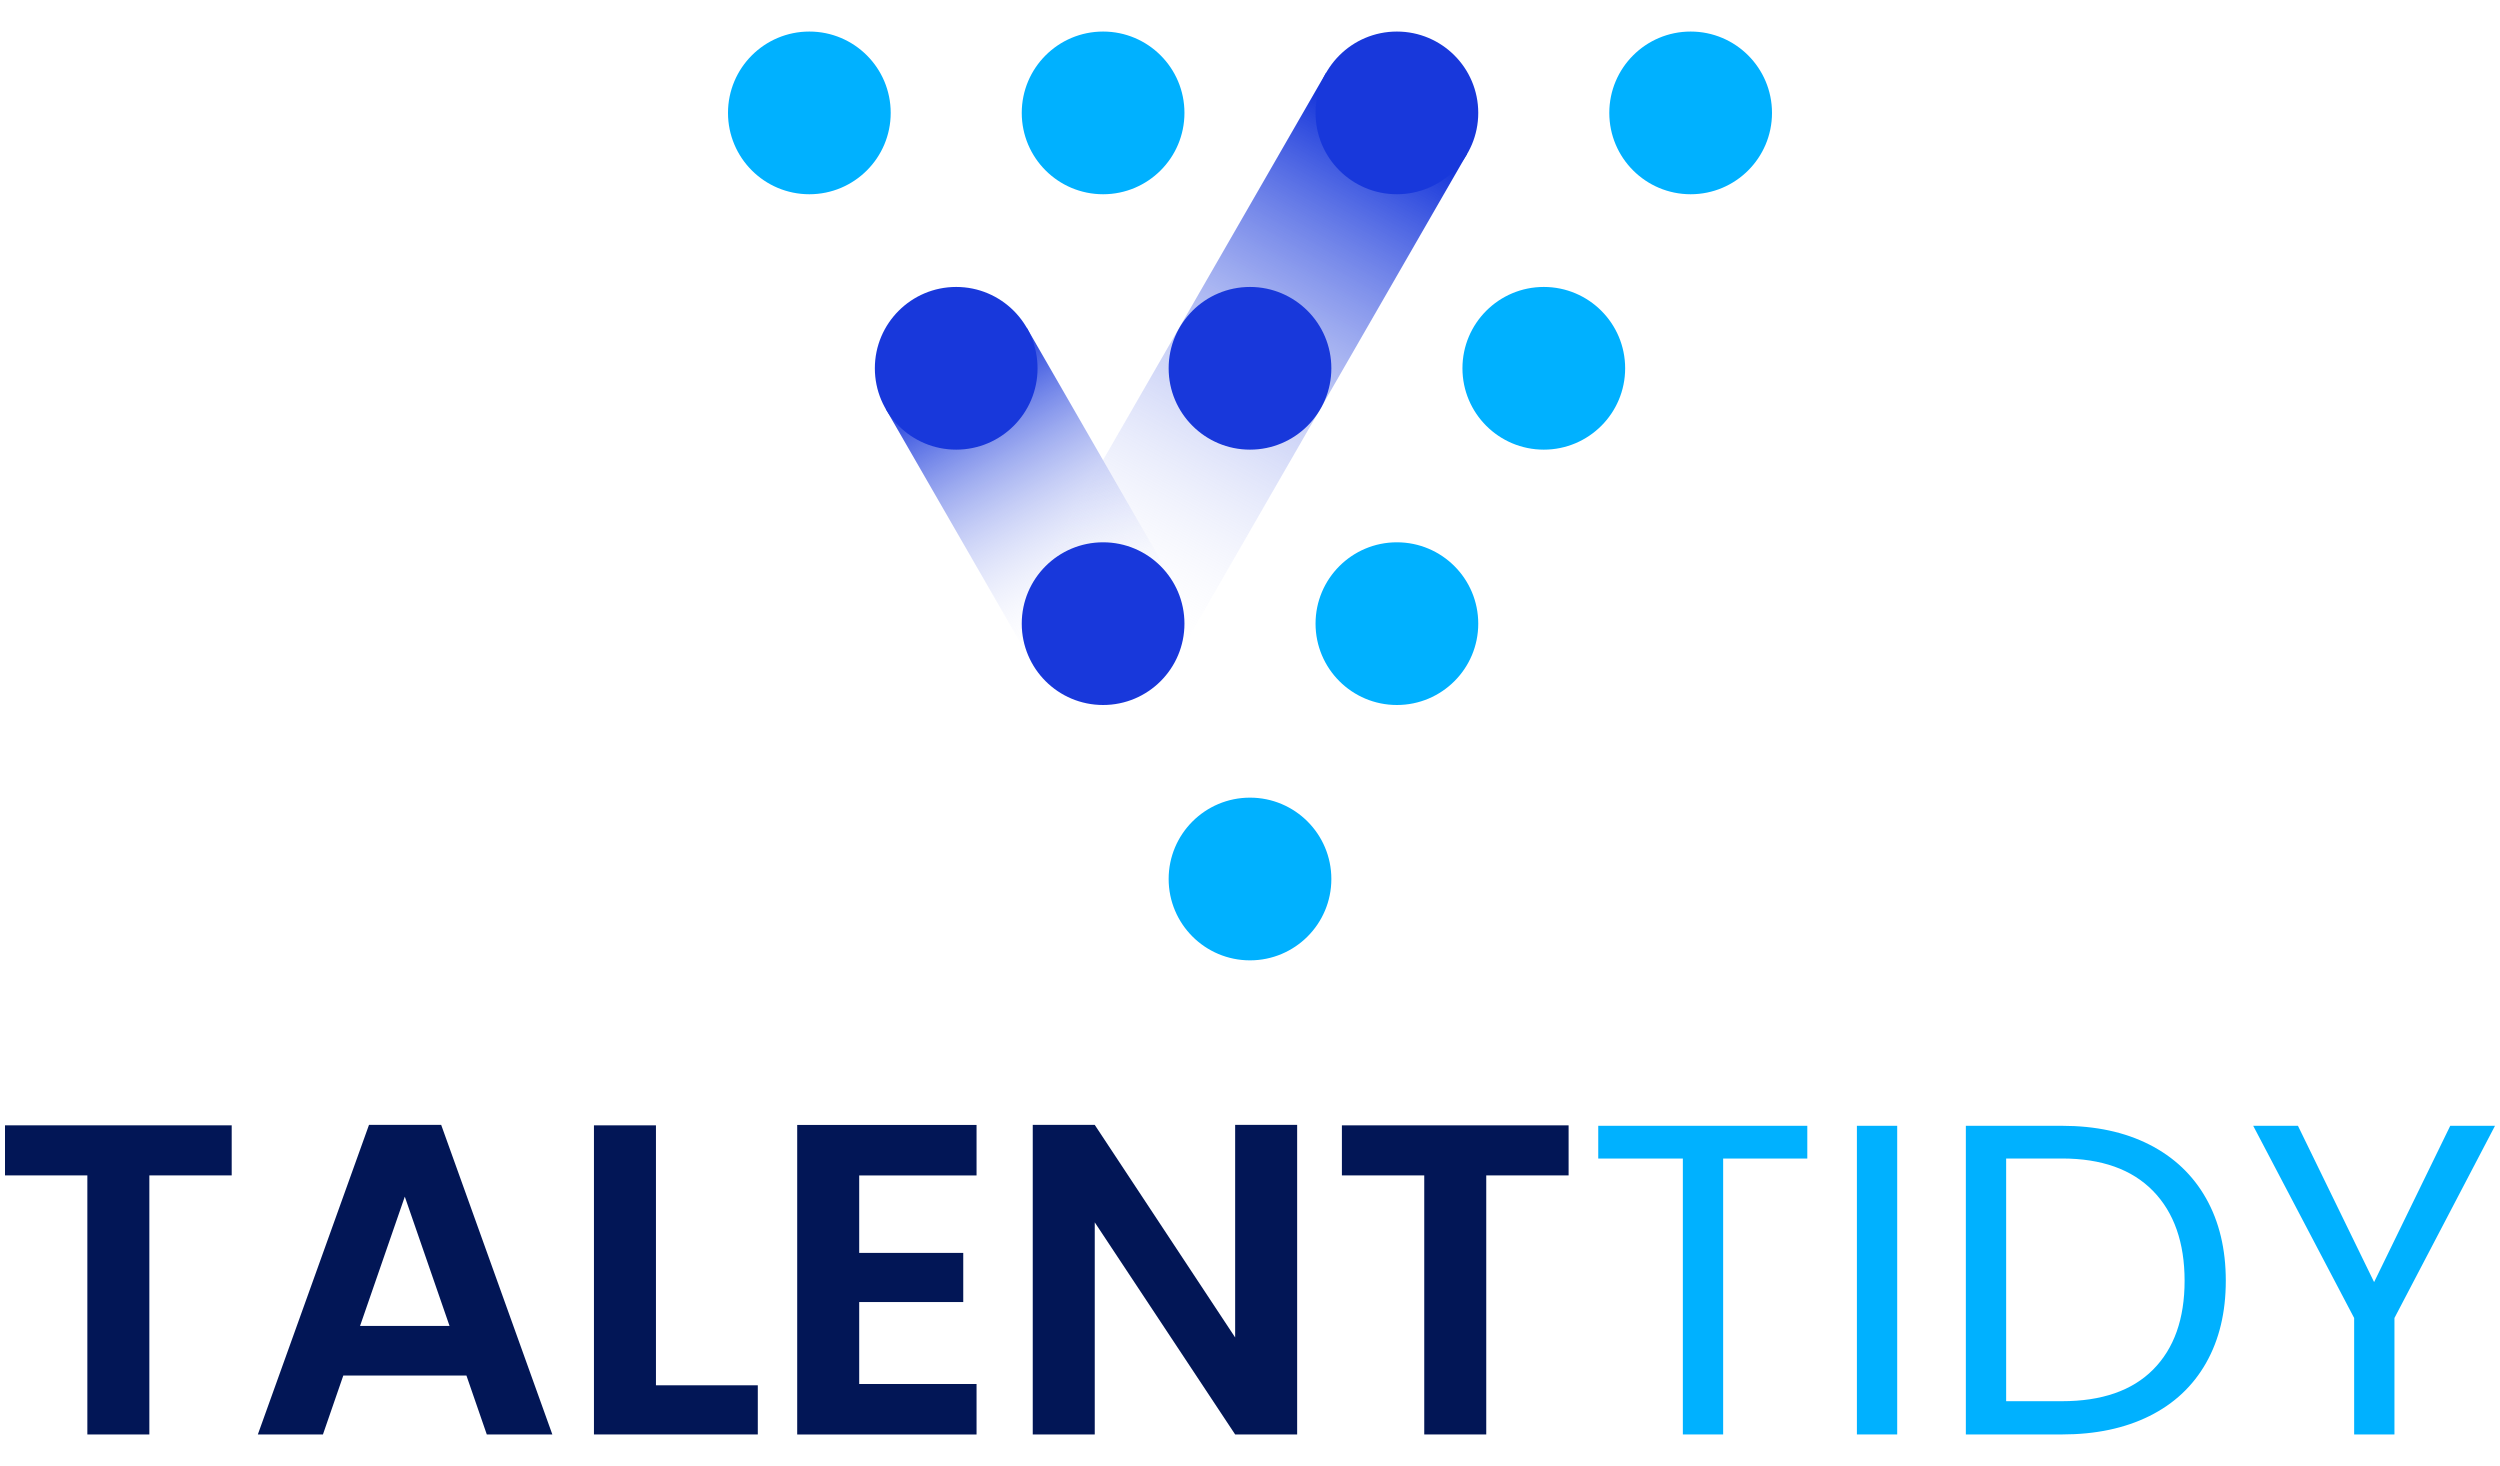
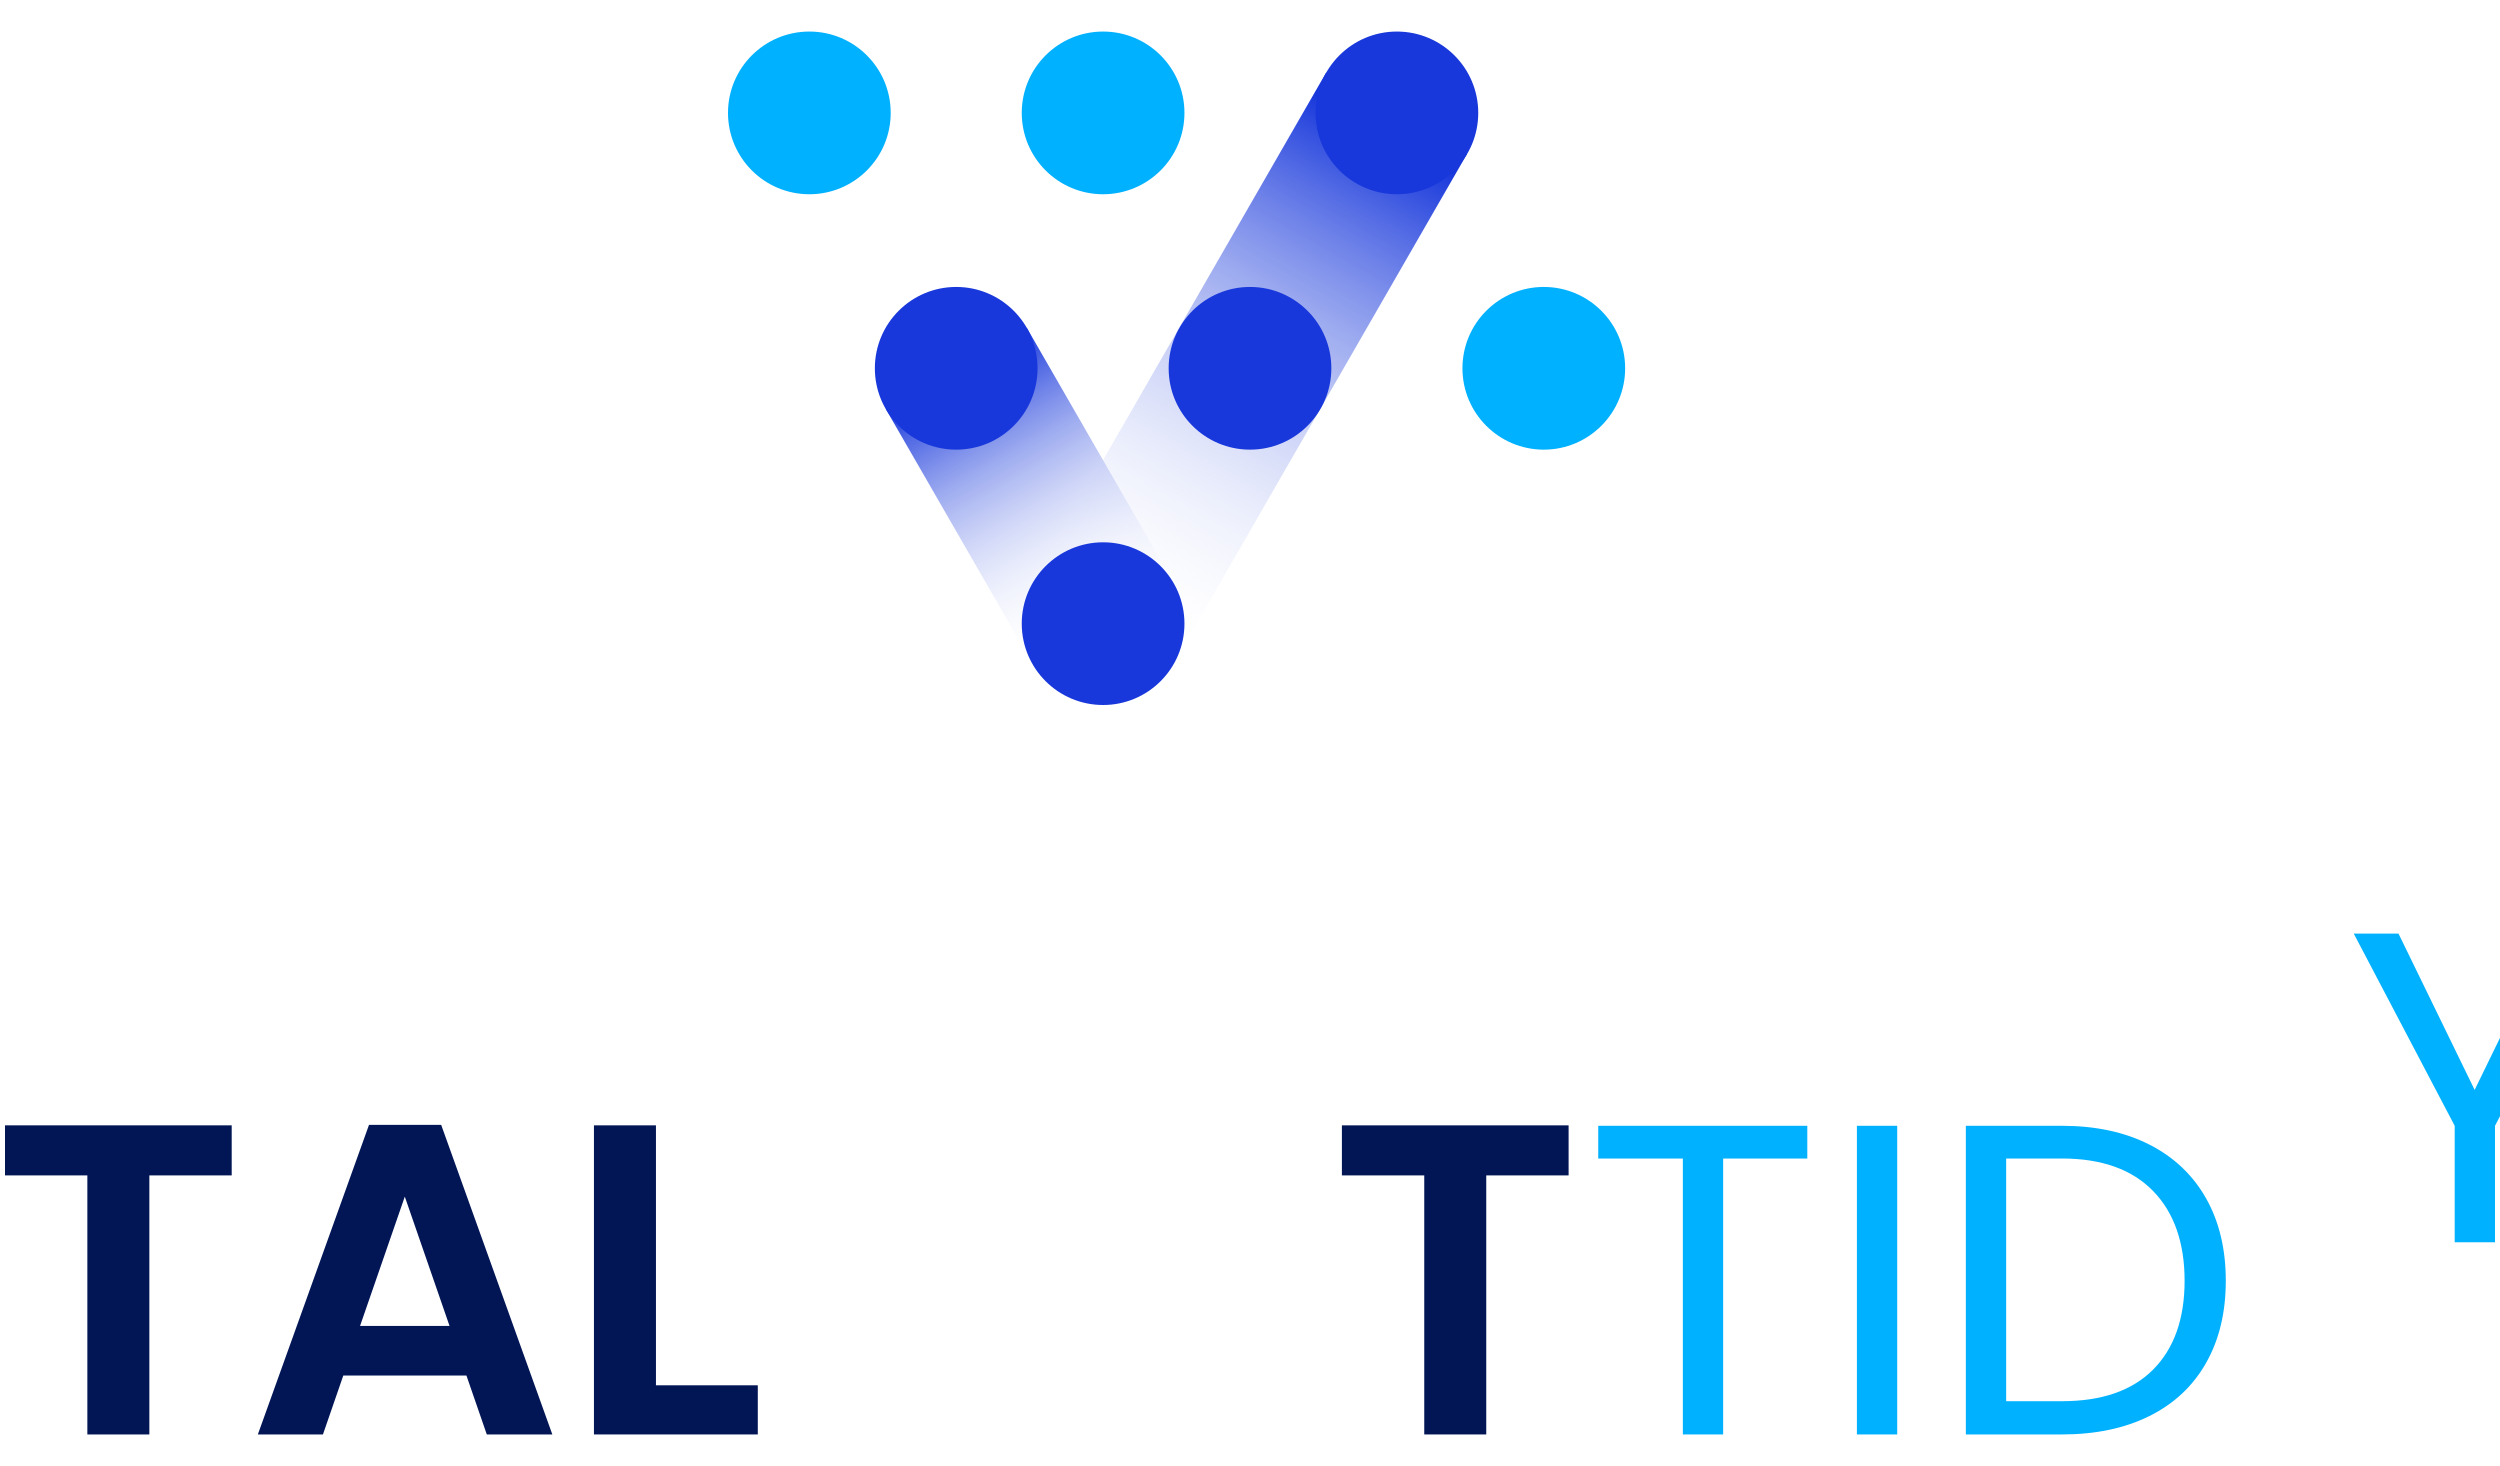
<svg xmlns="http://www.w3.org/2000/svg" xmlns:xlink="http://www.w3.org/1999/xlink" id="a" width="500" height="293.21" viewBox="0 0 500 293.21">
  <defs>
    <style>.d{fill:#00b1ff;}.e{fill:#021656;}.f{fill:#1838db;}.g{fill:url(#b);}.h{fill:url(#c);}</style>
    <linearGradient id="b" x1="191.25" y1="73.51" x2="220.63" y2="124.83" gradientTransform="translate(77.91 -89.79) rotate(29.94)" gradientUnits="userSpaceOnUse">
      <stop offset="0" stop-color="#1838db" />
      <stop offset="1" stop-color="#fff" stop-opacity="0" />
    </linearGradient>
    <linearGradient id="c" x1="2872.41" y1="-1043" x2="2901.79" y2="-991.68" gradientTransform="translate(1320.68 3084.05) rotate(-137.71) scale(1.29 -1.48) skewX(34.59)" xlink:href="#b" />
  </defs>
  <g>
    <path class="e" d="M46.34,225.07v10.01H29.87v51.81h-12.4v-51.81H1v-10.01H46.34Z" />
    <path class="e" d="M93.28,275.11h-24.62l-4.07,11.78h-13.02l22.23-61.91h14.44l22.23,61.91h-13.11l-4.07-11.78Zm-3.37-9.92l-8.95-25.86-8.95,25.86h17.89Z" />
    <path class="e" d="M131.19,277.06h20.37v9.83h-32.77v-61.82h12.4v51.99Z" />
-     <path class="e" d="M171.84,235.08v15.5h20.81v9.83h-20.81v16.39h23.47v10.1h-35.87v-61.91h35.87v10.1h-23.47Z" />
-     <path class="e" d="M259.43,286.89h-12.4l-28.08-42.42v42.42h-12.4v-61.91h12.4l28.08,42.51v-42.51h12.4v61.91Z" />
    <path class="e" d="M313.72,225.07v10.01h-16.47v51.81h-12.4v-51.81h-16.47v-10.01h45.35Z" />
    <path class="d" d="M361.46,225.16v6.55h-16.83v55.18h-8.06v-55.18h-16.92v-6.55h41.8Z" />
    <path class="d" d="M379.44,225.16v61.73h-8.06v-61.73h8.06Z" />
    <path class="d" d="M429.88,228.92c4.93,2.51,8.71,6.1,11.34,10.76,2.63,4.66,3.94,10.16,3.94,16.47s-1.31,11.79-3.94,16.43c-2.63,4.64-6.41,8.18-11.34,10.63-4.93,2.45-10.76,3.68-17.49,3.68h-19.22v-61.73h19.22c6.73,0,12.56,1.25,17.49,3.76Zm.75,44.99c4.19-4.22,6.29-10.14,6.29-17.76s-2.11-13.67-6.33-17.98c-4.22-4.31-10.29-6.47-18.2-6.47h-11.16v48.54h11.16c7.97,0,14.05-2.11,18.24-6.33Z" />
-     <path class="d" d="M499,225.16l-20.11,38.44v23.29h-8.06v-23.29l-20.19-38.44h8.95l15.23,31.26,15.23-31.26h8.95Z" />
+     <path class="d" d="M499,225.16v23.29h-8.06v-23.29l-20.19-38.44h8.95l15.23,31.26,15.23-31.26h8.95Z" />
  </g>
  <g>
-     <circle class="d" cx="250" cy="175.8" r="16.27" />
    <rect class="g" x="190.61" y="69.49" width="32.54" height="62.63" transform="translate(-22.71 116.69) rotate(-29.94)" />
    <rect class="h" x="189.71" y="58.18" width="119.58" height="32.54" transform="translate(60.49 253.53) rotate(-60.07)" />
    <g>
      <circle class="f" cx="220.62" cy="124.73" r="16.27" />
-       <circle class="d" cx="279.38" cy="124.73" r="16.27" />
    </g>
    <g>
      <circle class="f" cx="191.24" cy="73.66" r="16.27" />
      <circle class="f" cx="250" cy="73.66" r="16.27" />
      <circle class="d" cx="308.76" cy="73.66" r="16.27" />
    </g>
    <g>
      <circle class="d" cx="161.87" cy="22.58" r="16.27" />
      <circle class="d" cx="220.62" cy="22.58" r="16.27" />
-       <circle class="d" cx="338.13" cy="22.58" r="16.27" />
      <circle class="f" cx="279.38" cy="22.58" r="16.27" />
    </g>
  </g>
</svg>